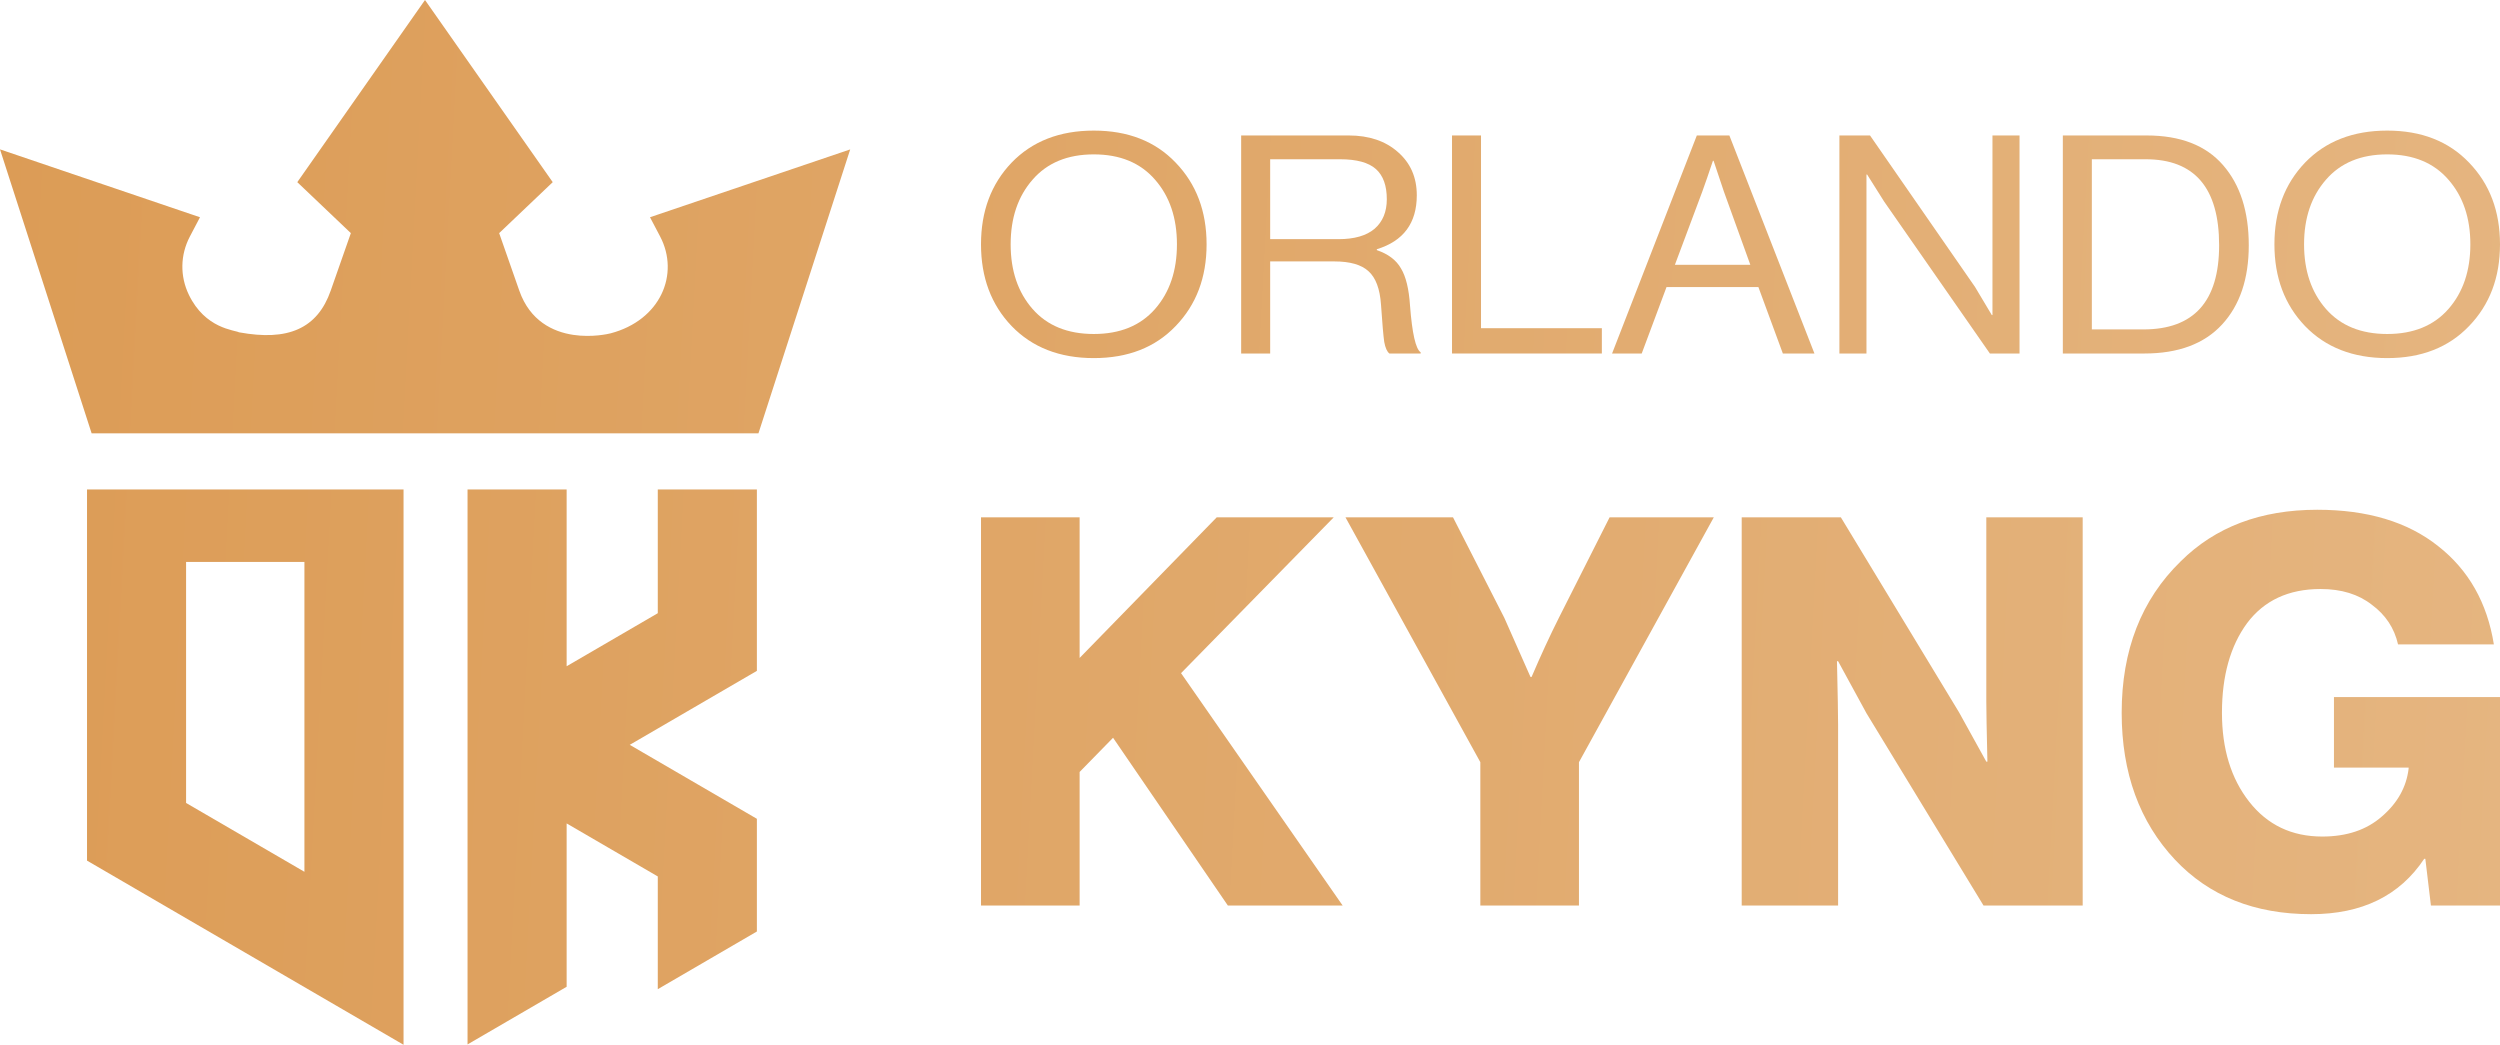
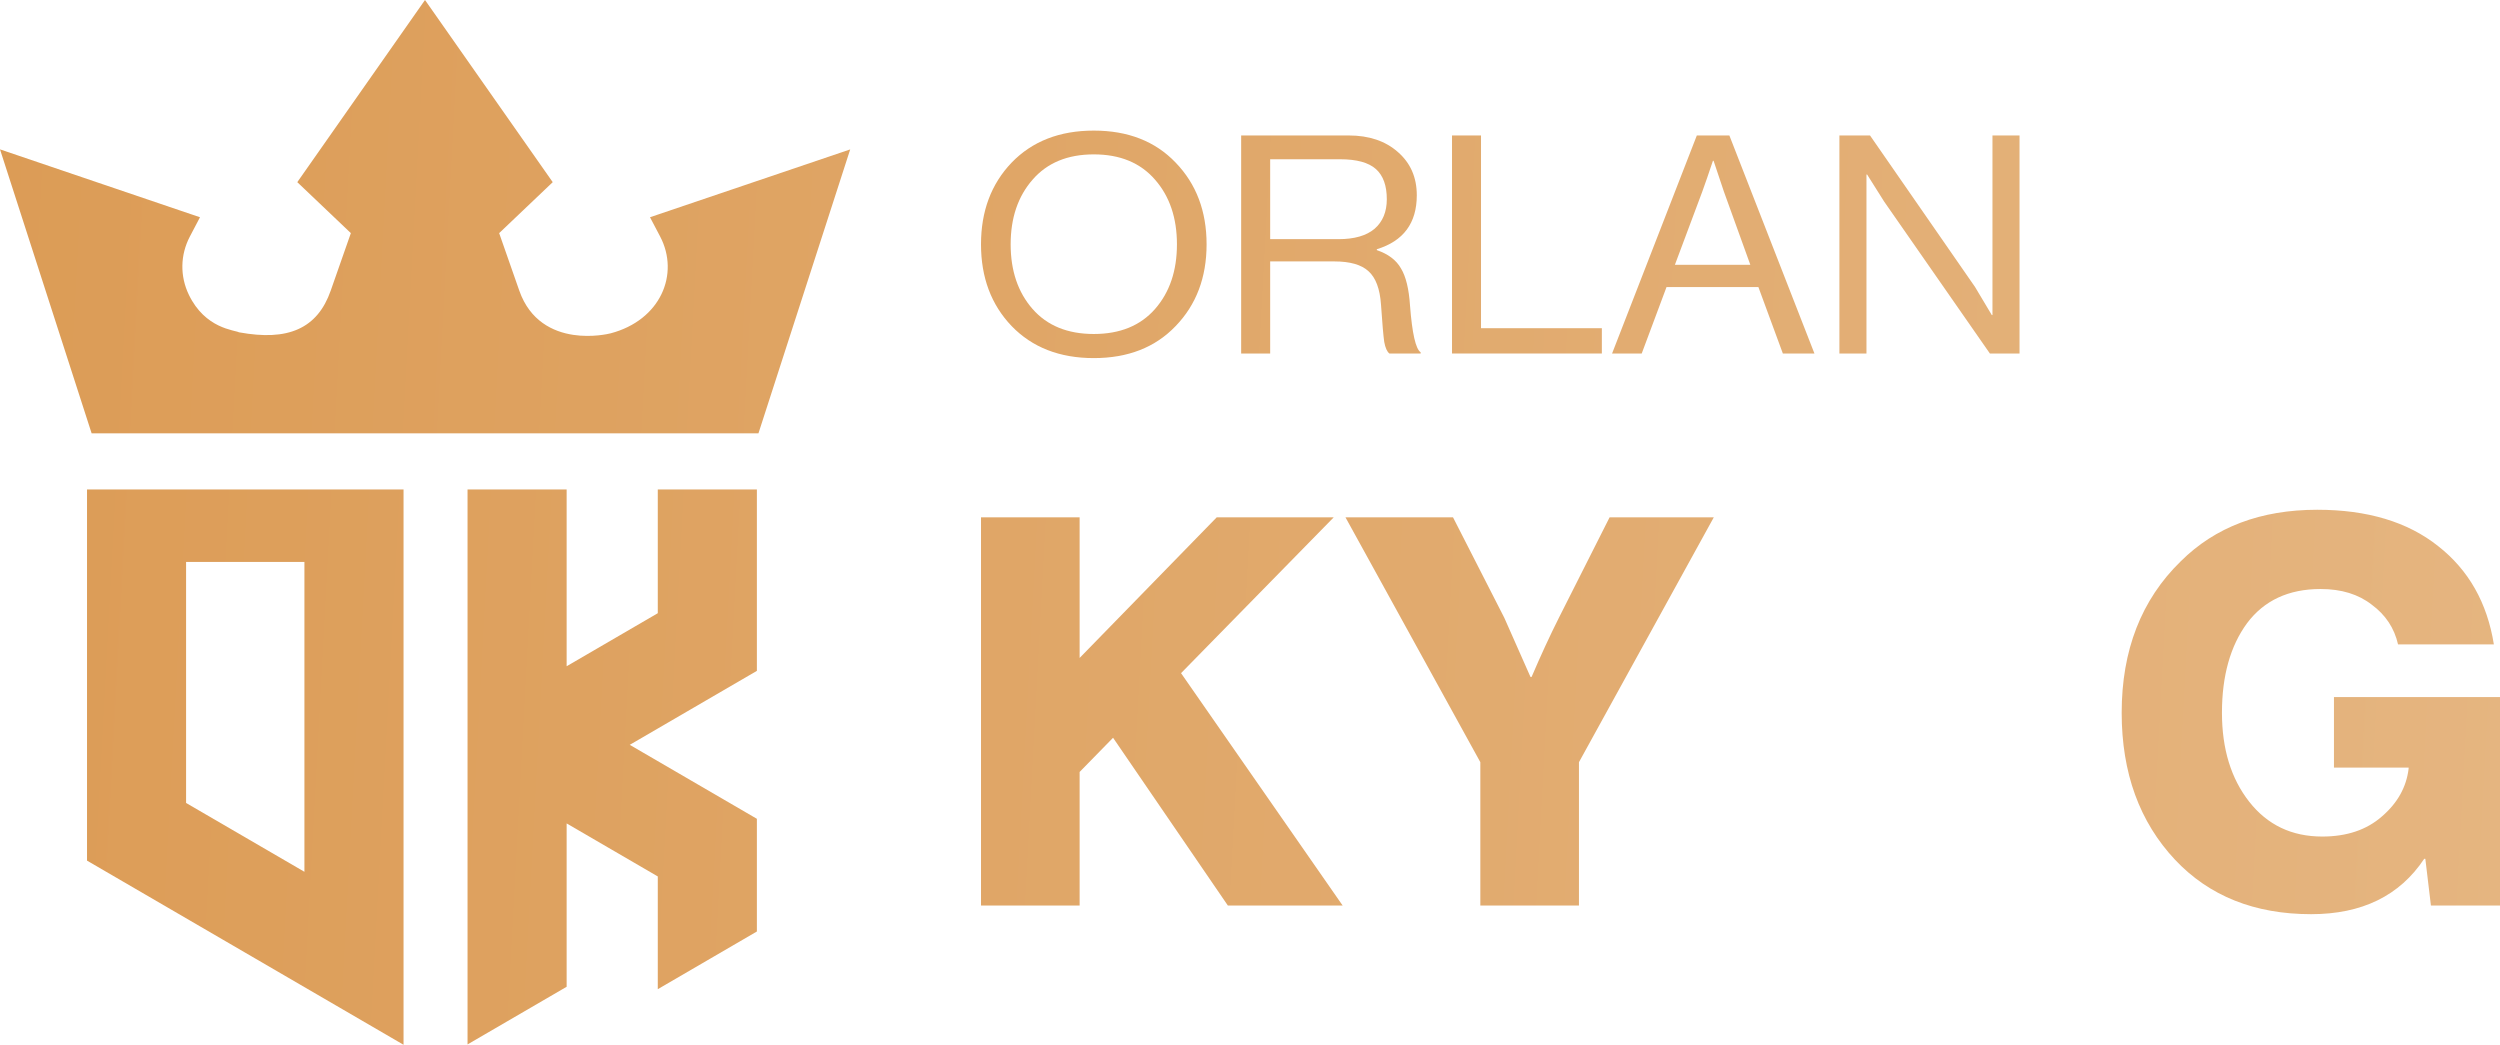
<svg xmlns="http://www.w3.org/2000/svg" fill="none" viewBox="0 0 134 56" height="56" width="134">
  <g id="Vector">
    <path fill="url(#paint0_linear_1209_3566)" d="M10.719 11.645L0 8.006L4.911 23.226H40.653L45.571 8.008L34.84 11.644L35.383 12.676C35.909 13.677 35.92 14.802 35.455 15.766C34.99 16.73 34.058 17.515 32.732 17.866C32.614 17.897 31.729 18.102 30.72 17.948C29.646 17.785 28.406 17.208 27.834 15.579L26.755 12.496L29.626 9.764L22.78 0L15.935 9.764L18.806 12.496L17.726 15.579C17.378 16.573 16.815 17.269 15.983 17.642C15.162 18.011 14.118 18.048 12.835 17.816L12.803 17.81L12.773 17.796L12.771 17.796L12.768 17.794L12.765 17.793C12.759 17.791 12.752 17.789 12.742 17.786C12.722 17.779 12.696 17.773 12.664 17.764C12.644 17.759 12.621 17.754 12.597 17.748C12.544 17.735 12.483 17.719 12.419 17.702C12.224 17.65 11.976 17.573 11.708 17.443C11.168 17.18 10.56 16.705 10.125 15.805C9.64 14.803 9.66 13.662 10.178 12.676L10.719 11.645Z" />
    <path fill="url(#paint1_linear_1209_3566)" d="M21.63 56L4.664 46.129V26.234H21.63V56ZM16.317 46.728V30.118H9.974V43.039L16.317 46.728Z" clip-rule="evenodd" fill-rule="evenodd" />
    <path fill="url(#paint2_linear_1209_3566)" d="M40.569 43.888V49.928L35.257 53.02V46.977L35.128 46.902L30.372 44.135V52.891L25.06 55.981V26.234H30.372V35.711L35.257 32.868V26.234H40.569V35.958L33.755 39.923L40.569 43.888Z" />
    <path fill="url(#paint3_linear_1209_3566)" d="M63.015 17.477C61.921 18.621 60.459 19.194 58.628 19.194C56.797 19.194 55.329 18.621 54.223 17.477C53.129 16.333 52.582 14.873 52.582 13.097C52.582 11.32 53.129 9.86 54.223 8.716C55.329 7.572 56.797 7 58.628 7C60.459 7 61.921 7.572 63.015 8.716C64.12 9.86 64.673 11.32 64.673 13.097C64.673 14.873 64.12 16.333 63.015 17.477ZM55.346 16.562C56.129 17.455 57.223 17.902 58.628 17.902C60.033 17.902 61.127 17.455 61.91 16.562C62.693 15.668 63.084 14.513 63.084 13.097C63.084 11.68 62.693 10.525 61.91 9.631C61.127 8.727 60.033 8.275 58.628 8.275C57.223 8.275 56.129 8.727 55.346 9.631C54.563 10.525 54.171 11.68 54.171 13.097C54.171 14.513 54.563 15.668 55.346 16.562Z" />
    <path fill="url(#paint4_linear_1209_3566)" d="M66.526 18.948V7.261H72.295C73.377 7.261 74.253 7.556 74.921 8.144C75.6 8.732 75.94 9.506 75.94 10.465C75.94 11.958 75.226 12.922 73.798 13.358V13.407C74.408 13.614 74.84 13.941 75.093 14.388C75.358 14.824 75.519 15.489 75.577 16.382C75.692 17.875 75.882 18.709 76.147 18.883V18.948H74.472C74.345 18.85 74.253 18.643 74.195 18.327C74.149 18.011 74.091 17.346 74.022 16.333C73.965 15.483 73.74 14.884 73.349 14.535C72.969 14.186 72.359 14.012 71.518 14.012H68.081V18.948H66.526ZM68.081 8.536V12.819H71.742C72.594 12.819 73.239 12.633 73.677 12.263C74.115 11.882 74.333 11.353 74.333 10.678C74.333 9.947 74.138 9.408 73.746 9.059C73.355 8.711 72.715 8.536 71.829 8.536H68.081Z" />
    <path fill="url(#paint5_linear_1209_3566)" d="M77.828 18.948V7.261H79.382V17.592H85.859V18.948H77.828Z" />
    <path fill="url(#paint6_linear_1209_3566)" d="M86.407 18.948L90.95 7.261H92.694L97.254 18.948H95.561L94.249 15.385H89.326L87.996 18.948H86.407ZM91.243 10.269L89.775 14.192H93.817L92.401 10.269L91.848 8.618H91.813C91.595 9.272 91.405 9.822 91.243 10.269Z" />
    <path fill="url(#paint7_linear_1209_3566)" d="M98.592 18.948V7.261H100.233L105.864 15.385L106.762 16.889H106.796V7.261H108.247V18.948H106.658L100.993 10.808L100.077 9.354H100.043V18.948H98.592Z" />
-     <path fill="url(#paint8_linear_1209_3566)" d="M110.568 18.948V7.261H115.059C116.867 7.261 118.231 7.79 119.152 8.847C120.074 9.904 120.534 11.337 120.534 13.146C120.534 14.944 120.056 16.36 119.101 17.395C118.145 18.431 116.757 18.948 114.938 18.948H110.568ZM112.123 17.657H114.886C117.592 17.657 118.945 16.153 118.945 13.146C118.945 10.073 117.632 8.536 115.007 8.536H112.123V17.657Z" />
-     <path fill="url(#paint9_linear_1209_3566)" d="M132.342 17.477C131.248 18.621 129.785 19.194 127.955 19.194C126.124 19.194 124.655 18.621 123.55 17.477C122.456 16.333 121.909 14.873 121.909 13.097C121.909 11.32 122.456 9.86 123.55 8.716C124.655 7.572 126.124 7 127.955 7C129.785 7 131.248 7.572 132.342 8.716C133.447 9.86 134 11.32 134 13.097C134 14.873 133.447 16.333 132.342 17.477ZM124.673 16.562C125.456 17.455 126.55 17.902 127.955 17.902C129.359 17.902 130.453 17.455 131.236 16.562C132.019 15.668 132.411 14.513 132.411 13.097C132.411 11.68 132.019 10.525 131.236 9.631C130.453 8.727 129.359 8.275 127.955 8.275C126.55 8.275 125.456 8.727 124.673 9.631C123.89 10.525 123.498 11.68 123.498 13.097C123.498 14.513 123.89 15.668 124.673 16.562Z" />
    <path fill="url(#paint10_linear_1209_3566)" d="M52.582 48.535V27.73H57.868V35.266L65.215 27.73H71.487L63.304 36.081L71.965 48.535H65.812L59.66 39.544L57.868 41.377V48.535H52.582Z" />
    <path fill="url(#paint11_linear_1209_3566)" d="M79.346 48.535V40.853L72.118 27.73H77.882L80.63 33.113L82.034 36.285H82.093C82.591 35.121 83.079 34.063 83.557 33.113L86.274 27.73H91.859L84.632 40.853V48.535H79.346Z" />
-     <path fill="url(#paint12_linear_1209_3566)" d="M93.355 48.535V27.73H98.671L105.002 38.176L106.466 40.824H106.525C106.486 39.156 106.466 38.079 106.466 37.594V27.73H111.632V48.535H106.316L100.045 38.234L98.522 35.441H98.462C98.502 37.225 98.522 38.36 98.522 38.845V48.535H93.355Z" />
    <path fill="url(#paint13_linear_1209_3566)" d="M123.876 49C120.849 49 118.42 48.03 116.589 46.09C114.677 44.054 113.722 41.425 113.722 38.205C113.722 34.849 114.777 32.143 116.887 30.087C118.739 28.244 121.178 27.323 124.204 27.323C126.892 27.323 129.052 27.972 130.685 29.272C132.318 30.552 133.313 32.308 133.671 34.539H128.535C128.336 33.666 127.868 32.958 127.131 32.415C126.414 31.852 125.498 31.571 124.383 31.571C122.671 31.571 121.357 32.182 120.441 33.404C119.545 34.626 119.097 36.226 119.097 38.205C119.097 40.145 119.585 41.736 120.561 42.977C121.536 44.218 122.84 44.839 124.473 44.839C125.787 44.839 126.852 44.48 127.669 43.763C128.505 43.045 128.983 42.191 129.102 41.202V41.144H125.1V37.361H134V48.535H130.297L129.998 46.032H129.938C128.624 48.011 126.603 49 123.876 49Z" />
  </g>
  <defs>
    <linearGradient gradientUnits="userSpaceOnUse" y2="7.355" x2="136.619" y1="0" x1="0" id="paint0_linear_1209_3566">
      <stop stop-color="#DC9C56" />
      <stop stop-color="#E5B580" offset="1" />
    </linearGradient>
    <linearGradient gradientUnits="userSpaceOnUse" y2="7.355" x2="136.619" y1="0" x1="0" id="paint1_linear_1209_3566">
      <stop stop-color="#DC9C56" />
      <stop stop-color="#E5B580" offset="1" />
    </linearGradient>
    <linearGradient gradientUnits="userSpaceOnUse" y2="7.355" x2="136.619" y1="0" x1="0" id="paint2_linear_1209_3566">
      <stop stop-color="#DC9C56" />
      <stop stop-color="#E5B580" offset="1" />
    </linearGradient>
    <linearGradient gradientUnits="userSpaceOnUse" y2="7.355" x2="136.619" y1="0" x1="0" id="paint3_linear_1209_3566">
      <stop stop-color="#DC9C56" />
      <stop stop-color="#E5B580" offset="1" />
    </linearGradient>
    <linearGradient gradientUnits="userSpaceOnUse" y2="7.355" x2="136.619" y1="0" x1="0" id="paint4_linear_1209_3566">
      <stop stop-color="#DC9C56" />
      <stop stop-color="#E5B580" offset="1" />
    </linearGradient>
    <linearGradient gradientUnits="userSpaceOnUse" y2="7.355" x2="136.619" y1="0" x1="0" id="paint5_linear_1209_3566">
      <stop stop-color="#DC9C56" />
      <stop stop-color="#E5B580" offset="1" />
    </linearGradient>
    <linearGradient gradientUnits="userSpaceOnUse" y2="7.355" x2="136.619" y1="0" x1="0" id="paint6_linear_1209_3566">
      <stop stop-color="#DC9C56" />
      <stop stop-color="#E5B580" offset="1" />
    </linearGradient>
    <linearGradient gradientUnits="userSpaceOnUse" y2="7.355" x2="136.619" y1="0" x1="0" id="paint7_linear_1209_3566">
      <stop stop-color="#DC9C56" />
      <stop stop-color="#E5B580" offset="1" />
    </linearGradient>
    <linearGradient gradientUnits="userSpaceOnUse" y2="7.355" x2="136.619" y1="0" x1="0" id="paint8_linear_1209_3566">
      <stop stop-color="#DC9C56" />
      <stop stop-color="#E5B580" offset="1" />
    </linearGradient>
    <linearGradient gradientUnits="userSpaceOnUse" y2="7.355" x2="136.619" y1="0" x1="0" id="paint9_linear_1209_3566">
      <stop stop-color="#DC9C56" />
      <stop stop-color="#E5B580" offset="1" />
    </linearGradient>
    <linearGradient gradientUnits="userSpaceOnUse" y2="7.355" x2="136.619" y1="0" x1="0" id="paint10_linear_1209_3566">
      <stop stop-color="#DC9C56" />
      <stop stop-color="#E5B580" offset="1" />
    </linearGradient>
    <linearGradient gradientUnits="userSpaceOnUse" y2="7.355" x2="136.619" y1="0" x1="0" id="paint11_linear_1209_3566">
      <stop stop-color="#DC9C56" />
      <stop stop-color="#E5B580" offset="1" />
    </linearGradient>
    <linearGradient gradientUnits="userSpaceOnUse" y2="7.355" x2="136.619" y1="0" x1="0" id="paint12_linear_1209_3566">
      <stop stop-color="#DC9C56" />
      <stop stop-color="#E5B580" offset="1" />
    </linearGradient>
    <linearGradient gradientUnits="userSpaceOnUse" y2="7.355" x2="136.619" y1="0" x1="0" id="paint13_linear_1209_3566">
      <stop stop-color="#DC9C56" />
      <stop stop-color="#E5B580" offset="1" />
    </linearGradient>
  </defs>
</svg>